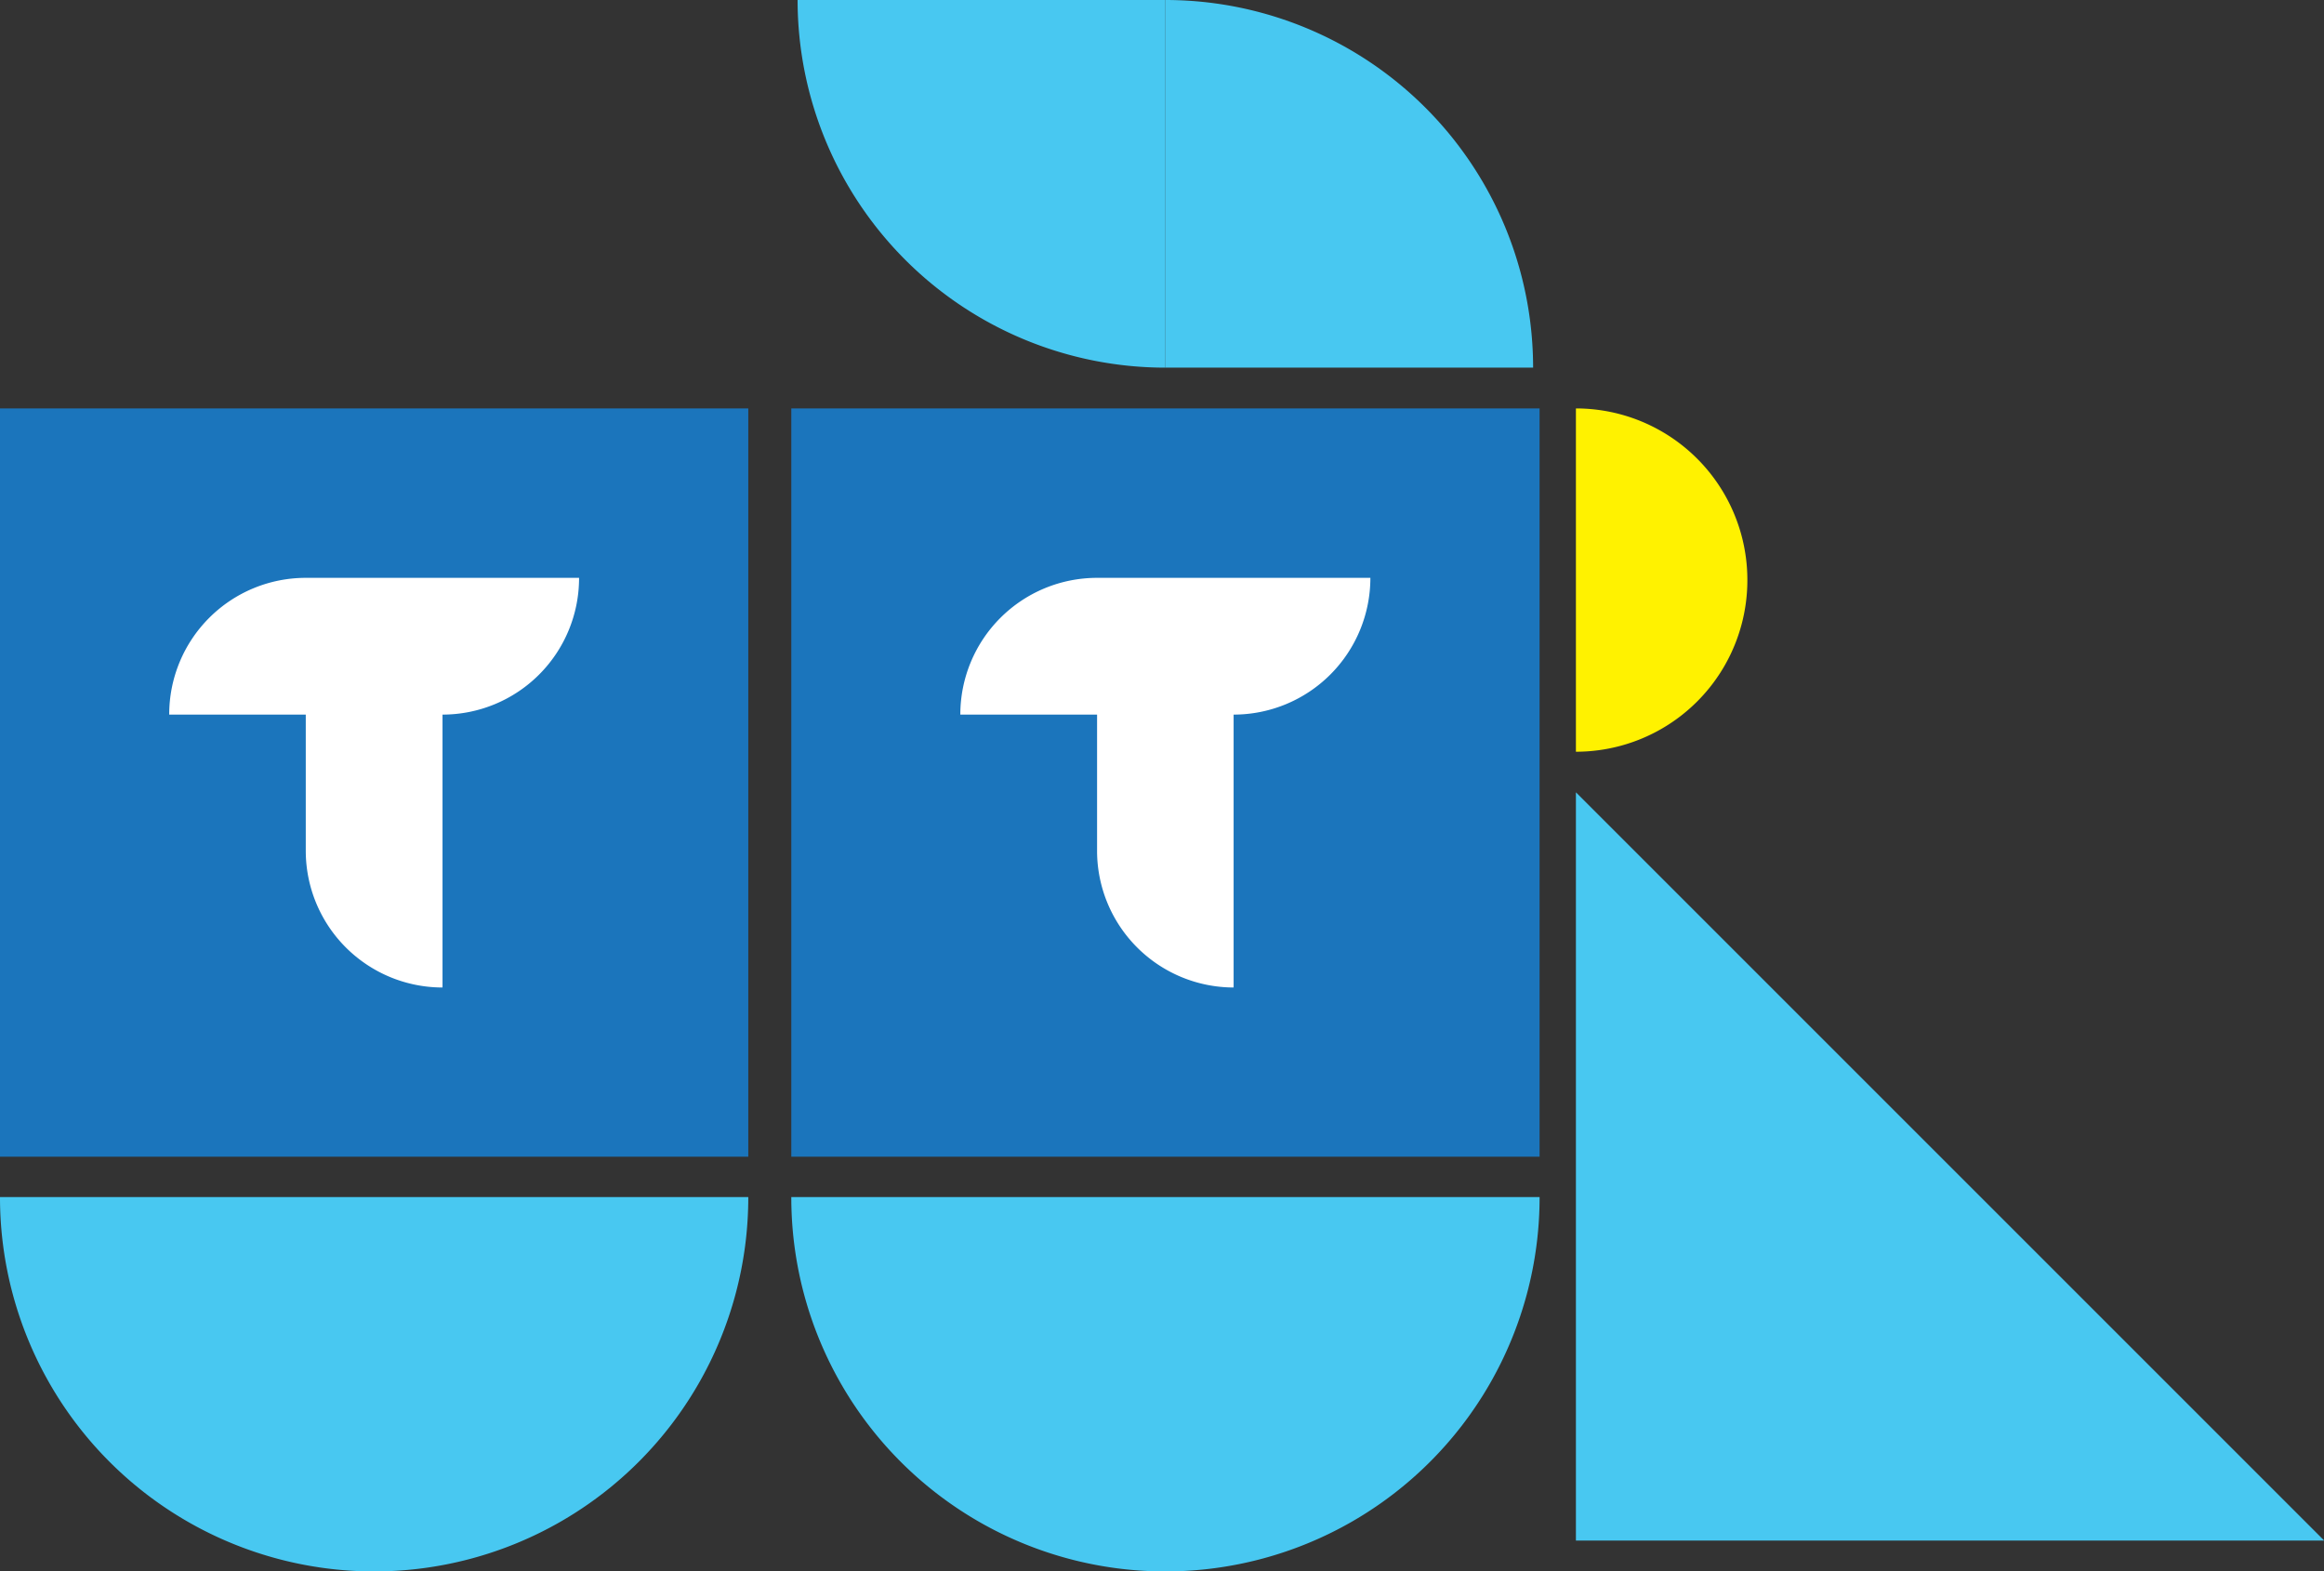
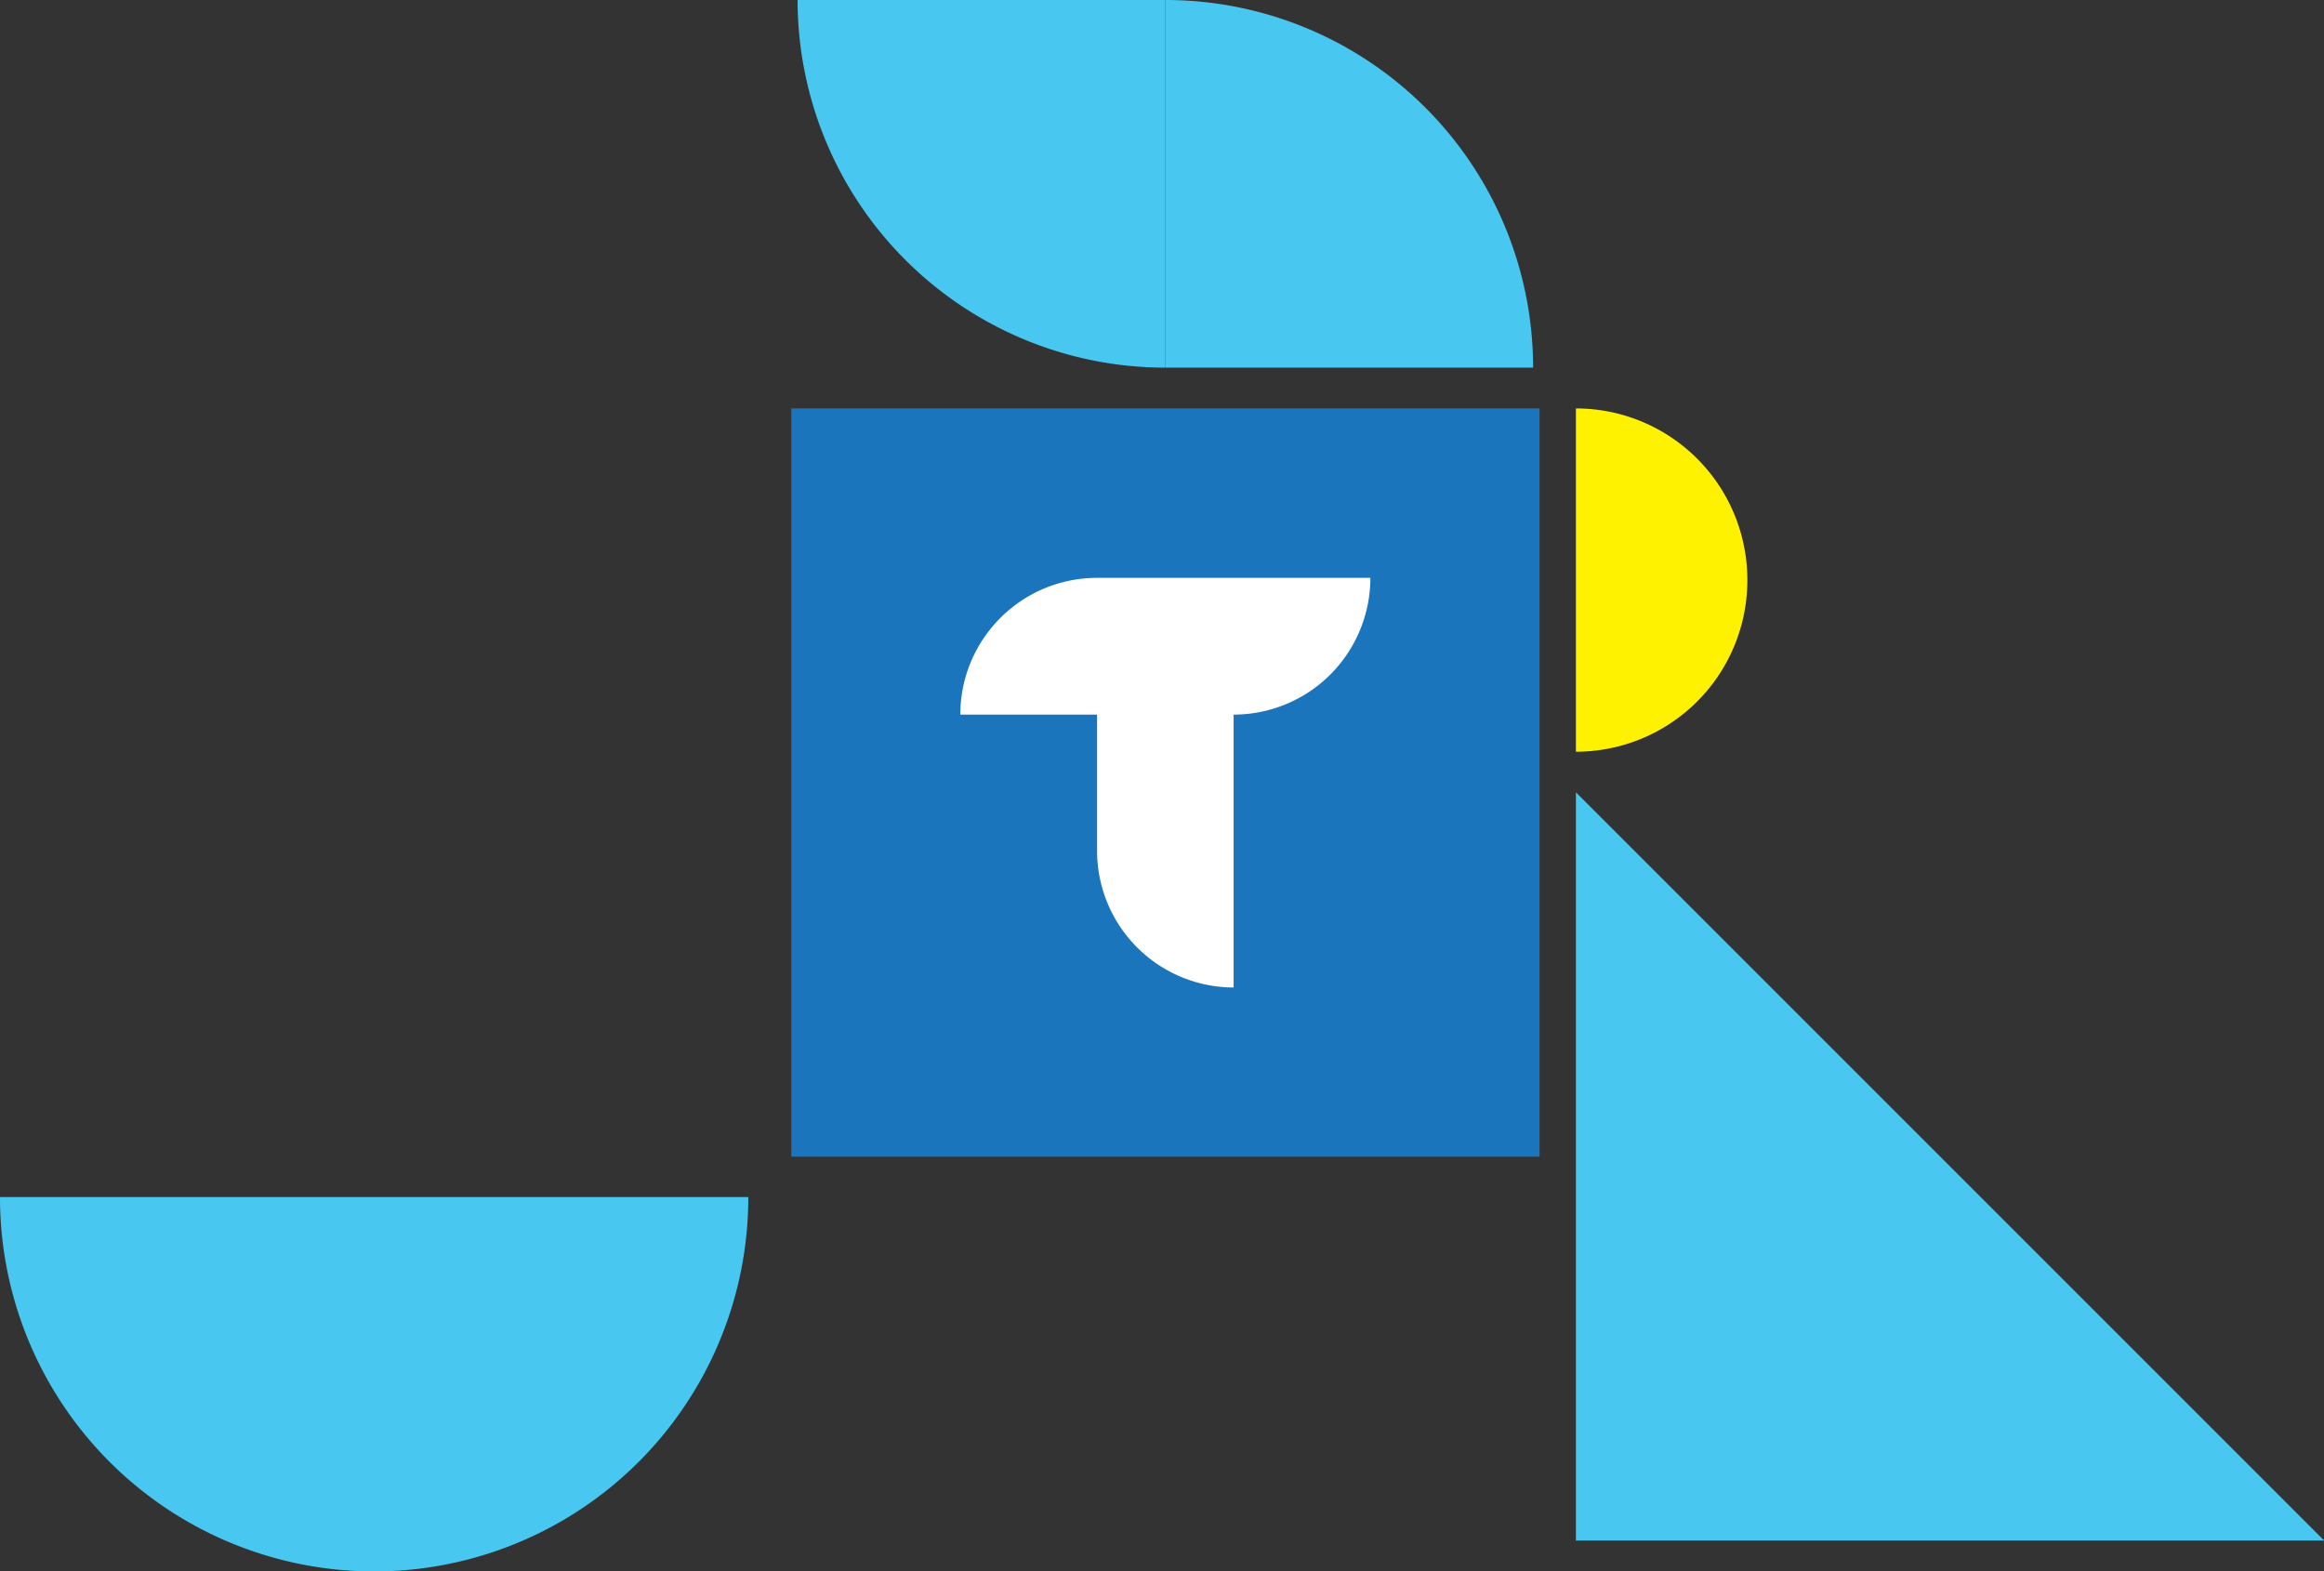
<svg xmlns="http://www.w3.org/2000/svg" viewBox="0 0 114.54 77.45">
  <rect x="0" y="0" width="114.54" height="77.45" fill="#333333" stroke="none" />
  <defs>
    <style>.cls-1{fill:#48c8f1;}.cls-2{fill:#fff200;}.cls-3{fill:#1b75bc;}.cls-4{fill:#fff;}</style>
  </defs>
  <title>logo header</title>
  <g id="Layer_2" data-name="Layer 2">
    <g id="Layer_1-2" data-name="Layer 1">
      <path class="cls-1" d="M75.56,18.12H57.44V0A18.12,18.12,0,0,1,75.56,18.12Z" />
      <path class="cls-1" d="M39.31,0H57.44V18.12A18.13,18.13,0,0,1,39.31,0Z" />
      <polygon class="cls-1" points="77.67 39.05 77.67 75.93 114.55 75.93 77.67 39.05" />
      <path class="cls-1" d="M18.44,77.45A18.44,18.44,0,0,0,36.88,59H0A18.44,18.44,0,0,0,18.44,77.45Z" />
-       <path class="cls-1" d="M57.44,77.45A18.44,18.44,0,0,0,75.88,59H39A18.43,18.43,0,0,0,57.44,77.45Z" />
      <path class="cls-2" d="M86.12,28.59a8.45,8.45,0,0,0-8.45-8.46V37.05A8.45,8.45,0,0,0,86.12,28.59Z" />
      <rect class="cls-3" x="39" y="20.13" width="36.88" height="36.88" />
-       <rect class="cls-3" y="20.13" width="36.88" height="36.88" />
-       <path class="cls-4" d="M21.81,28.48H15.07a6.73,6.73,0,0,0-6.73,6.74h6.73v6.72h0a6.74,6.74,0,0,0,6.74,6.73V41.94h0V35.22a6.73,6.73,0,0,0,6.73-6.74Z" />
      <path class="cls-4" d="M60.8,28.48H54.07a6.74,6.74,0,0,0-6.74,6.74h6.74v6.72h0a6.74,6.74,0,0,0,6.73,6.73V41.94h0V35.22a6.74,6.74,0,0,0,6.74-6.74Z" />
    </g>
  </g>
</svg>